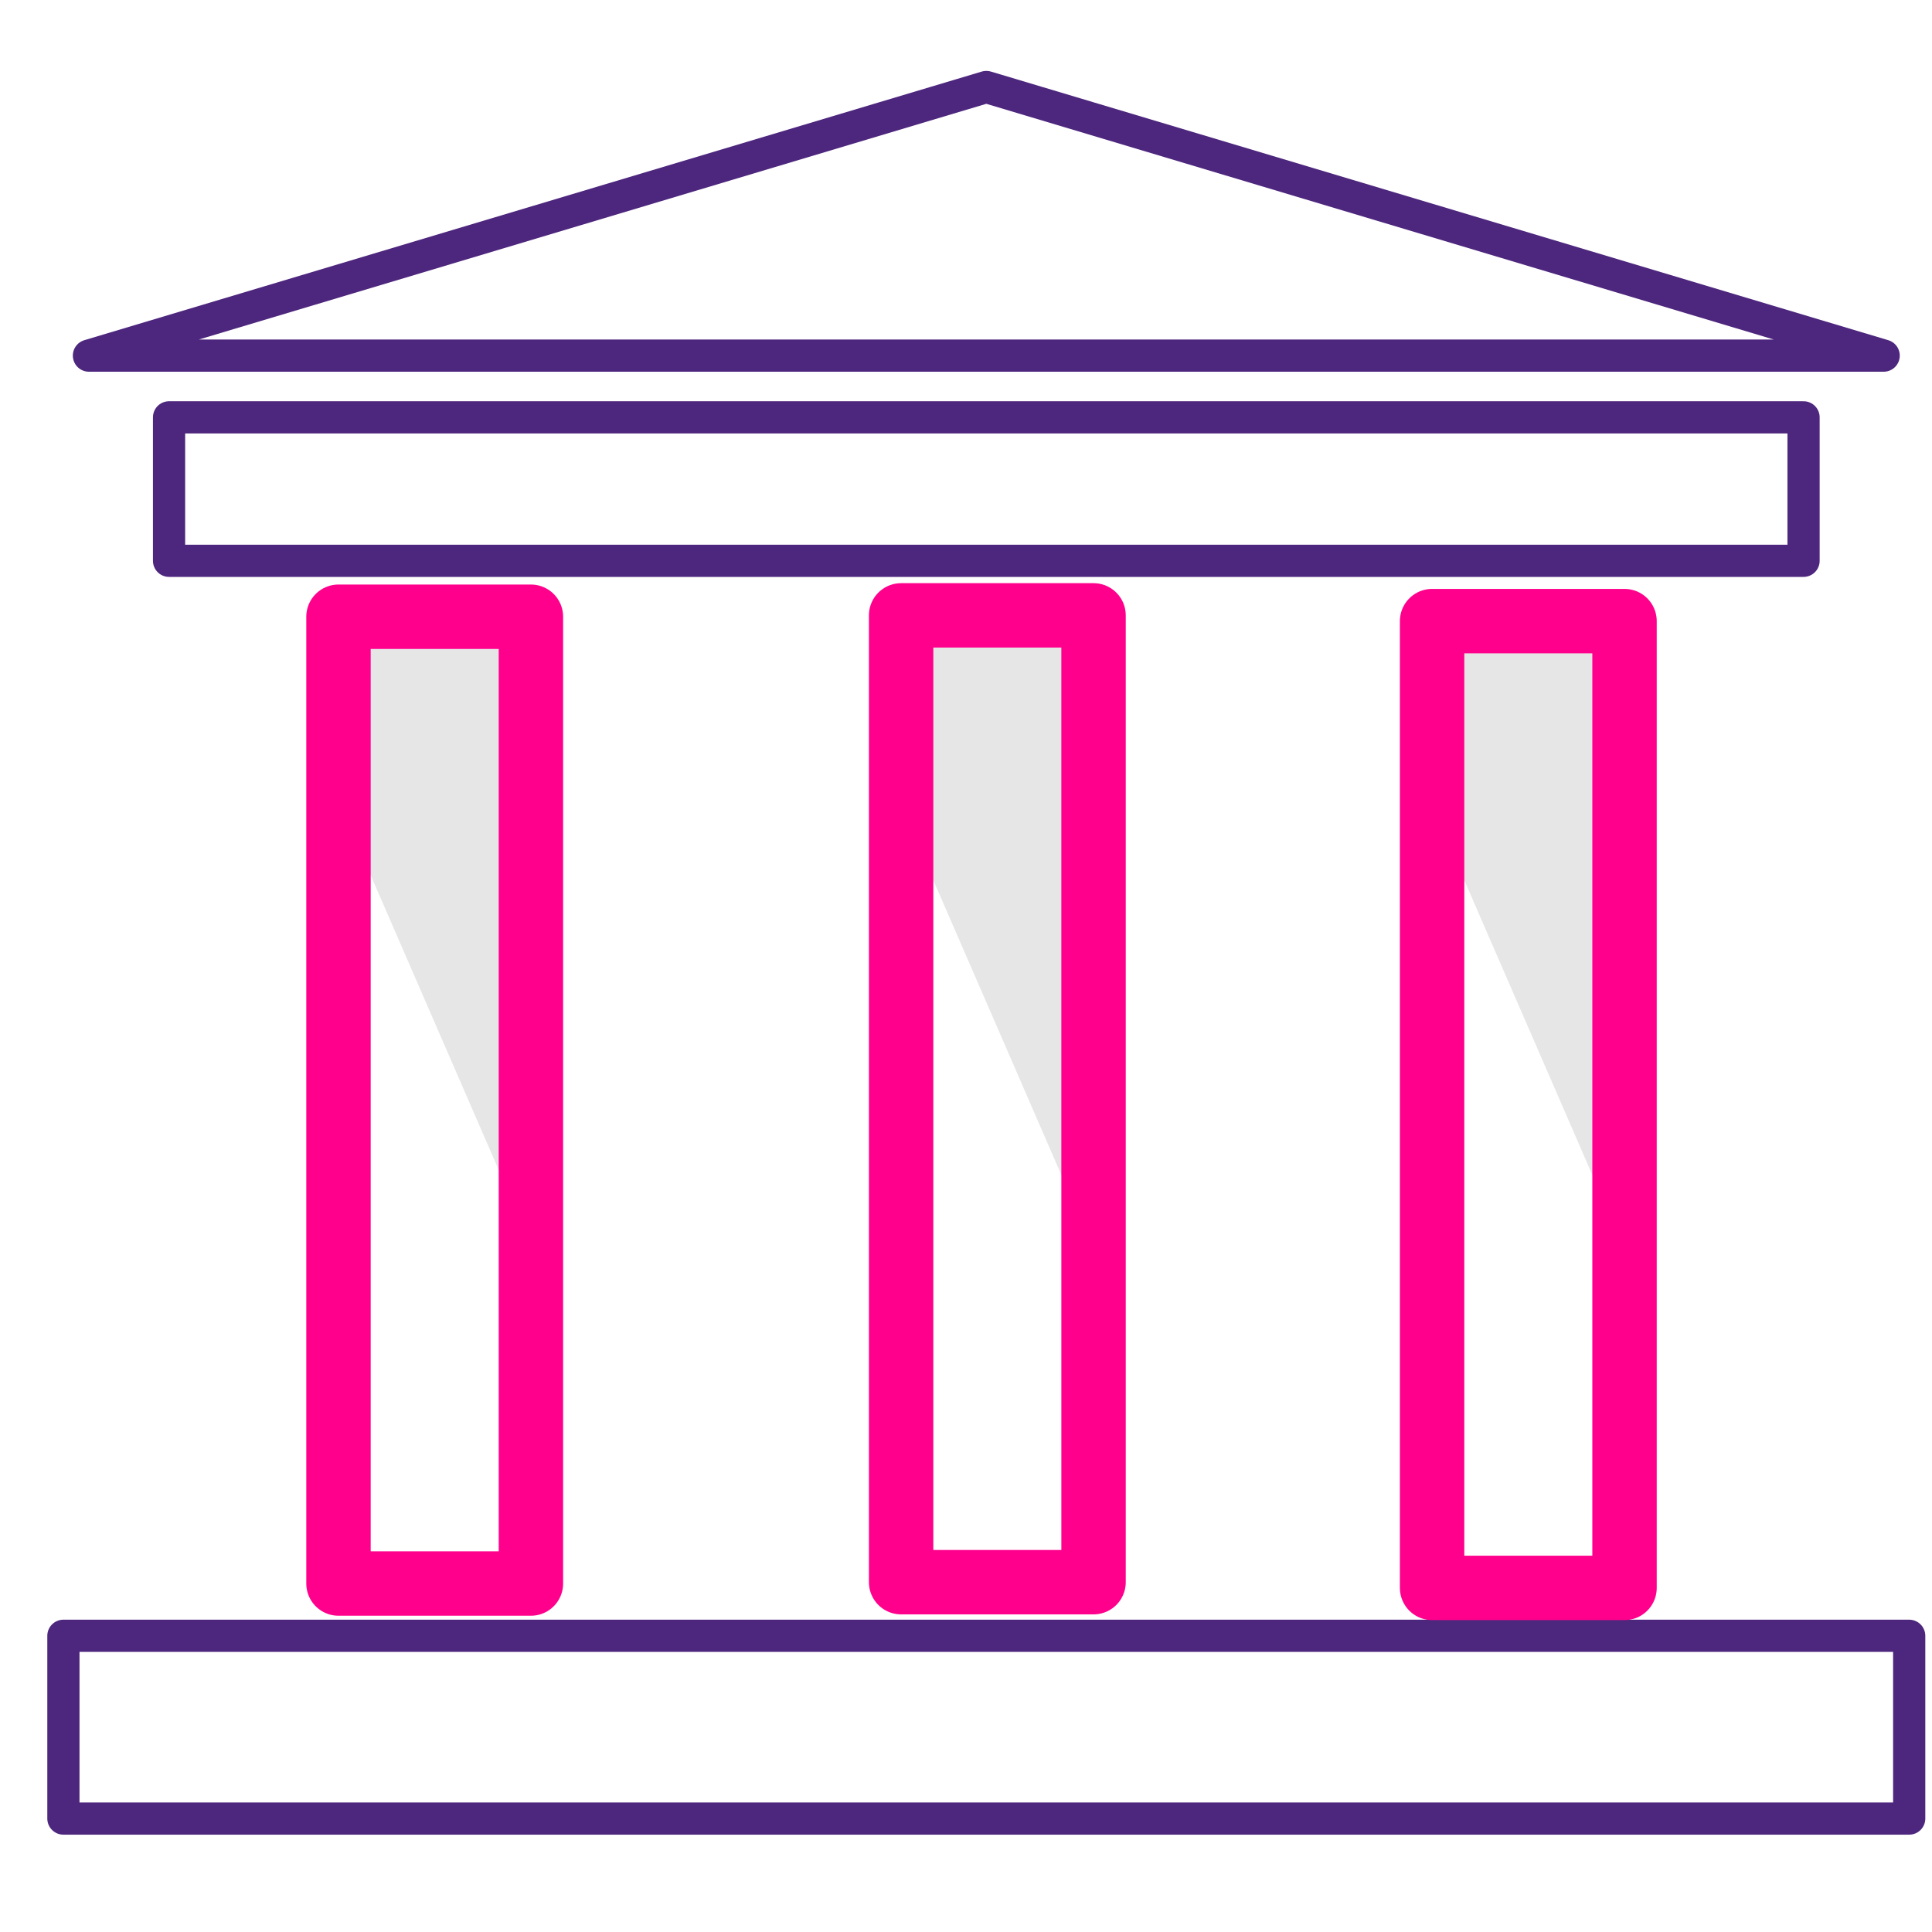
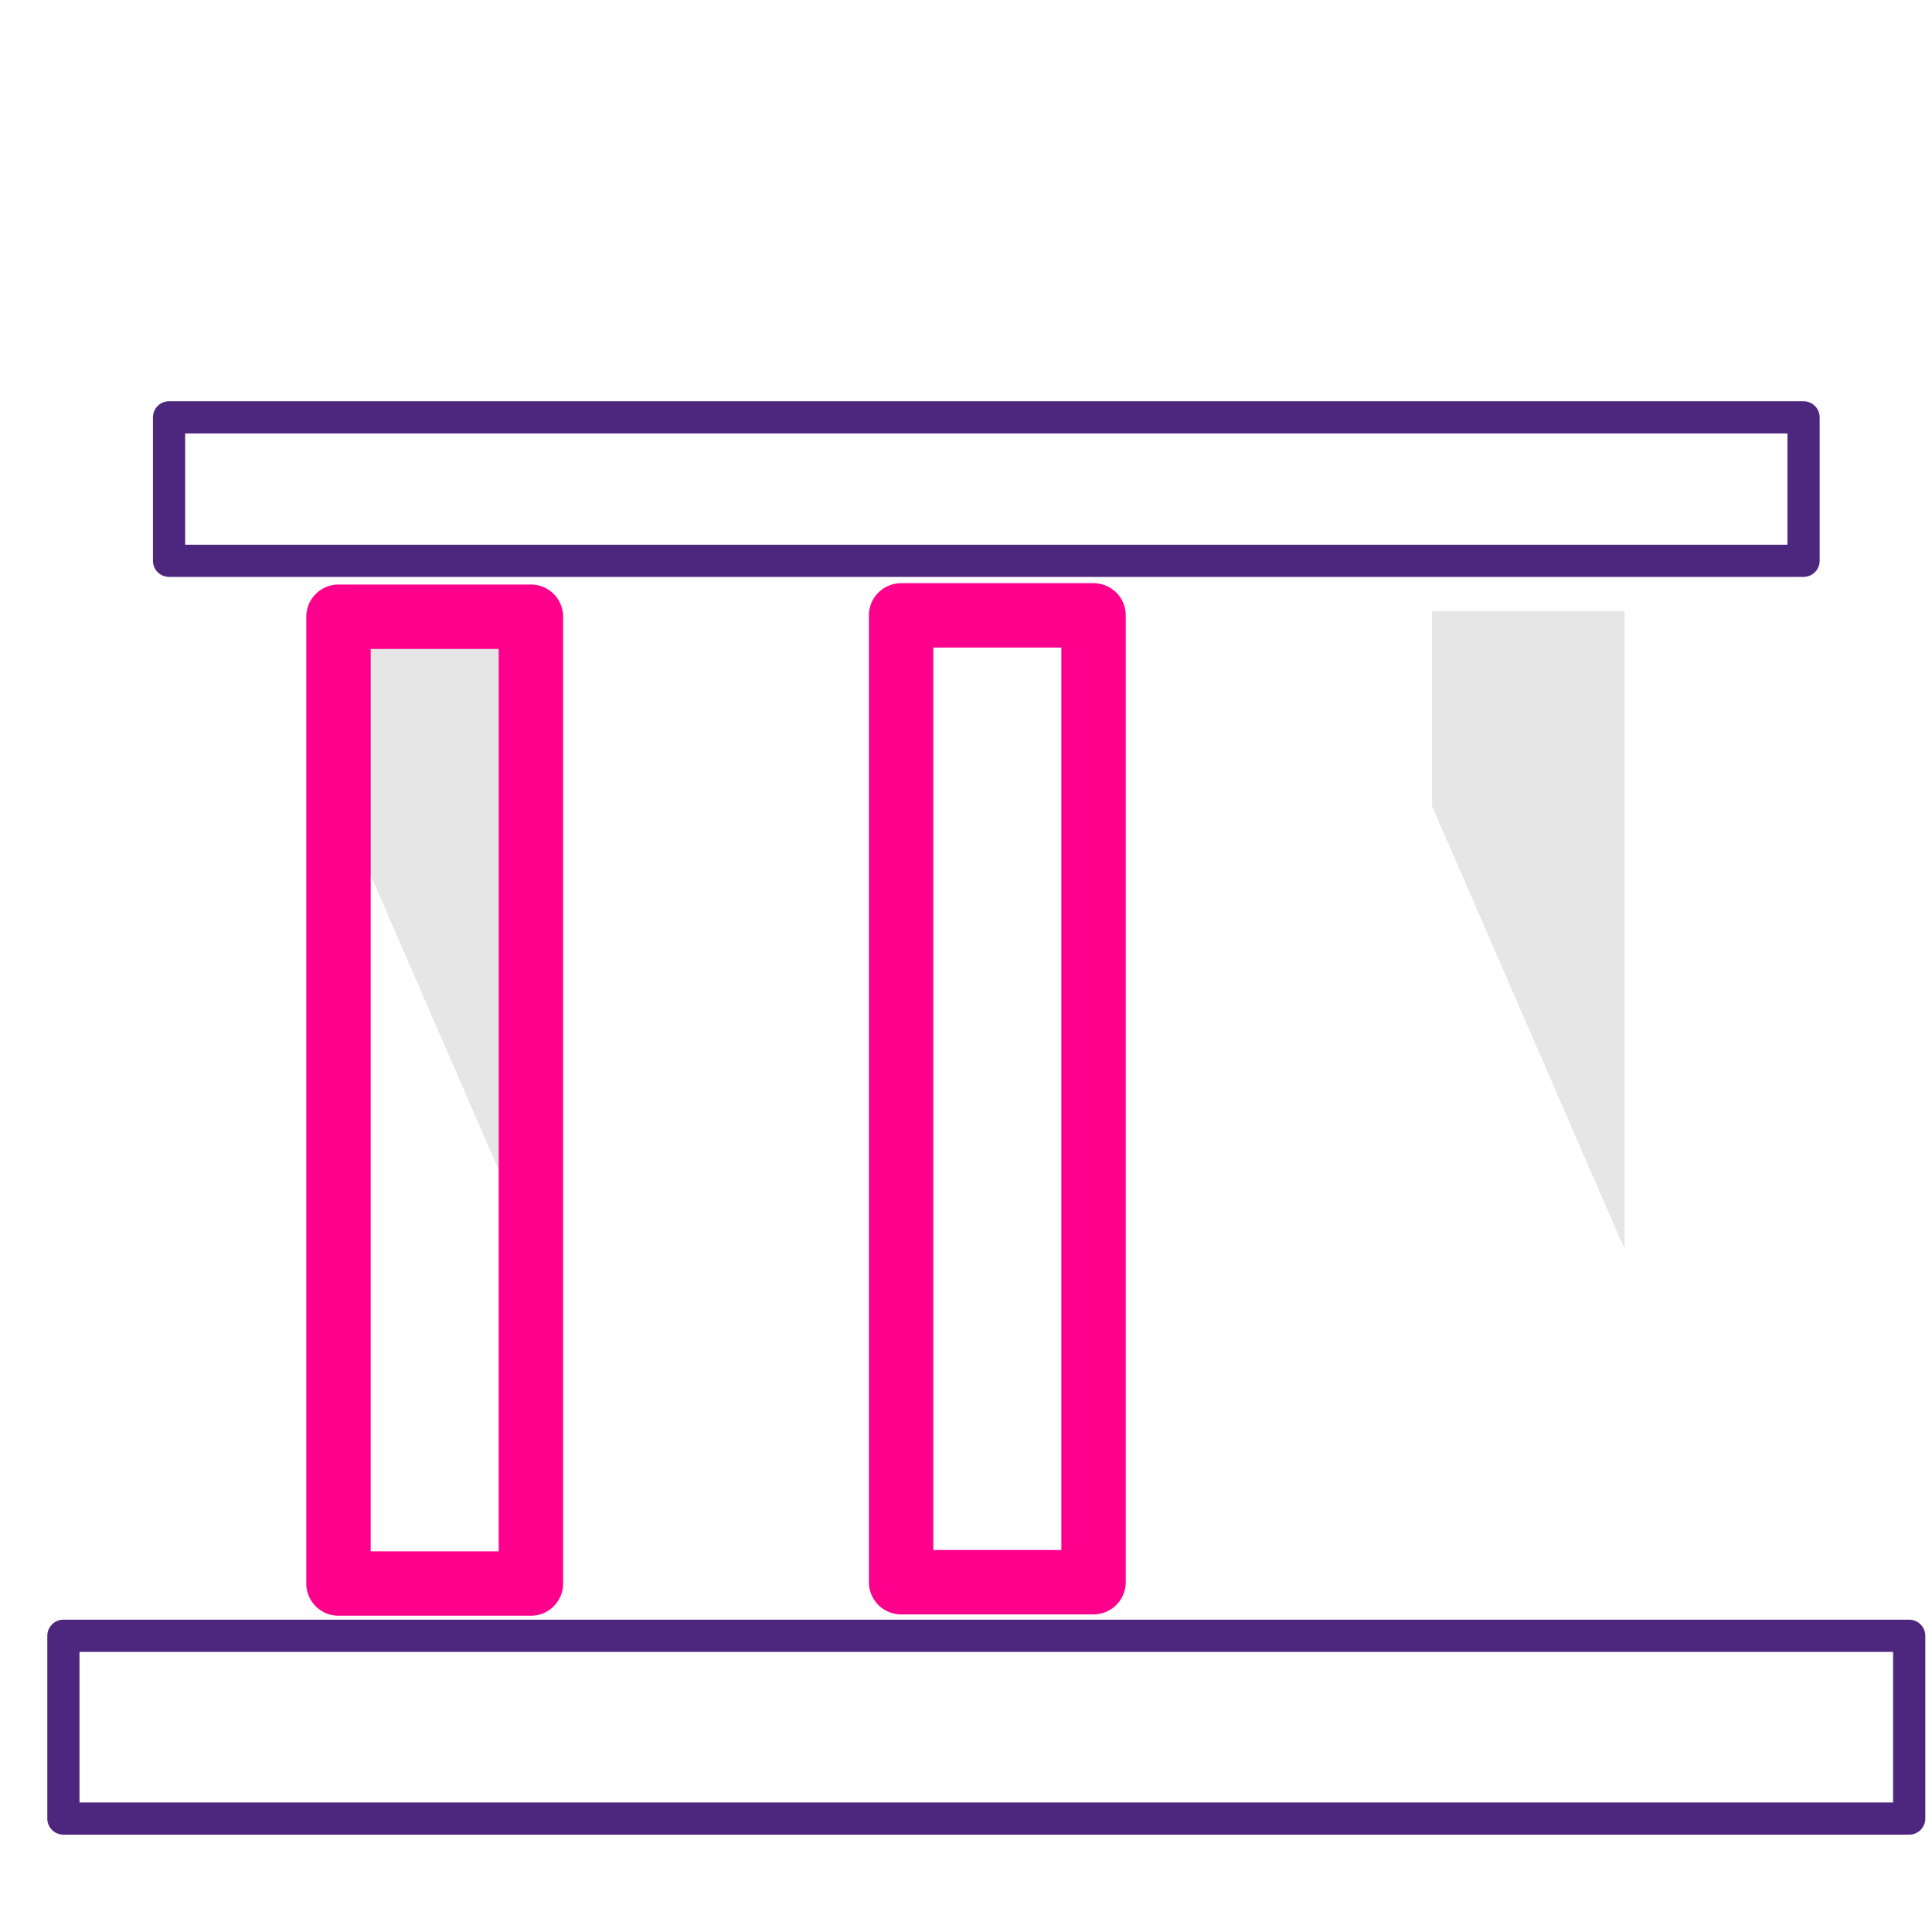
<svg xmlns="http://www.w3.org/2000/svg" width="60" height="60" viewBox="0 0 60 60" fill="none">
  <path opacity="0.1" d="M16.488 38.635V18.823H10.512V24.88L16.488 38.635Z" fill="black" />
-   <path opacity="0.1" d="M33.961 38.791V18.977H27.985V25.034L33.961 38.791Z" fill="black" />
  <path opacity="0.1" d="M50.451 38.791V18.977H44.475V25.034L50.451 38.791Z" fill="black" />
-   <path d="M59.292 50.801H1.969V56.477H59.292V50.801Z" stroke="#4D267D" stroke-linecap="round" stroke-linejoin="round" />
+   <path d="M59.292 50.801H1.969V56.477H59.292Z" stroke="#4D267D" stroke-linecap="round" stroke-linejoin="round" />
  <path d="M56.011 12.961H5.25V17.416H56.011V12.961Z" stroke="#4D267D" stroke-linecap="round" stroke-linejoin="round" />
-   <path d="M30.631 2.702L2.762 11.044H58.499L30.631 2.702Z" stroke="#4D267D" stroke-linecap="round" stroke-linejoin="round" />
  <path d="M16.488 19.153H10.512V49.178H16.488V19.153Z" stroke="#FF008C" stroke-width="2" stroke-linecap="round" stroke-linejoin="round" />
-   <path d="M50.451 19.289H44.475V49.314H50.451V19.289Z" stroke="#FF008C" stroke-width="2" stroke-linecap="round" stroke-linejoin="round" />
  <path d="M33.961 19.111H27.985V49.136H33.961V19.111Z" stroke="#FF008C" stroke-width="2" stroke-linecap="round" stroke-linejoin="round" />
</svg>